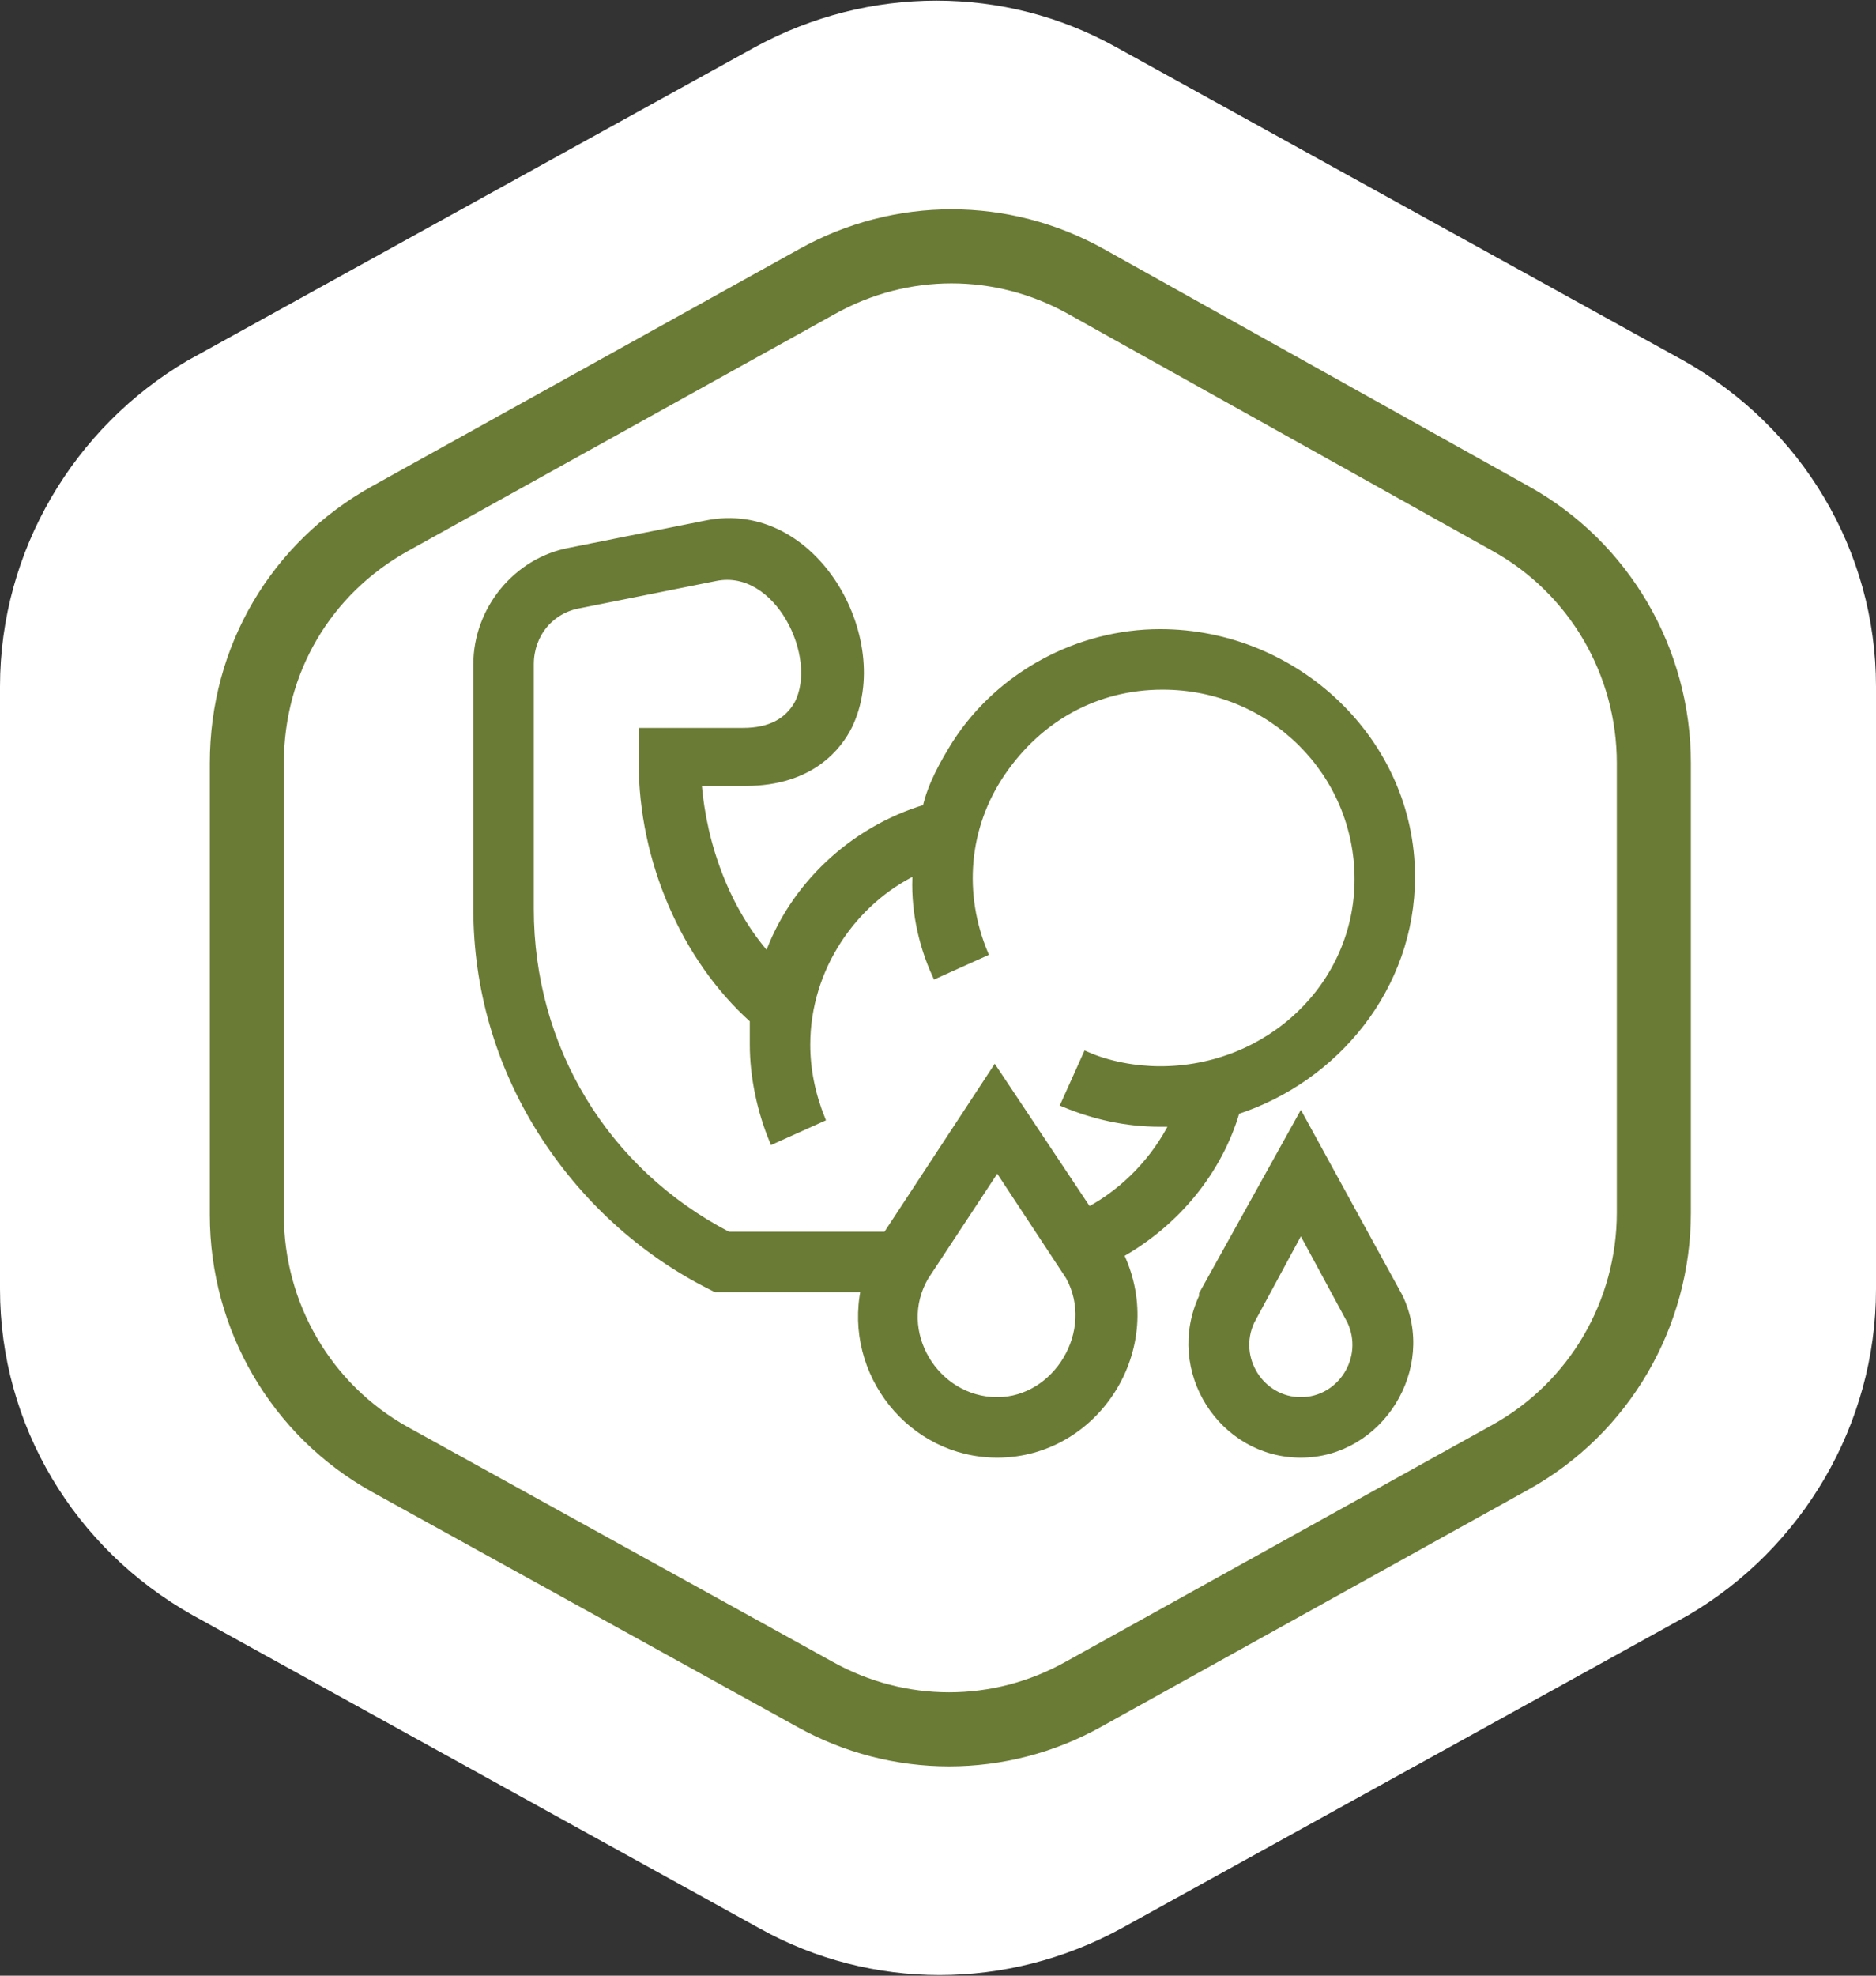
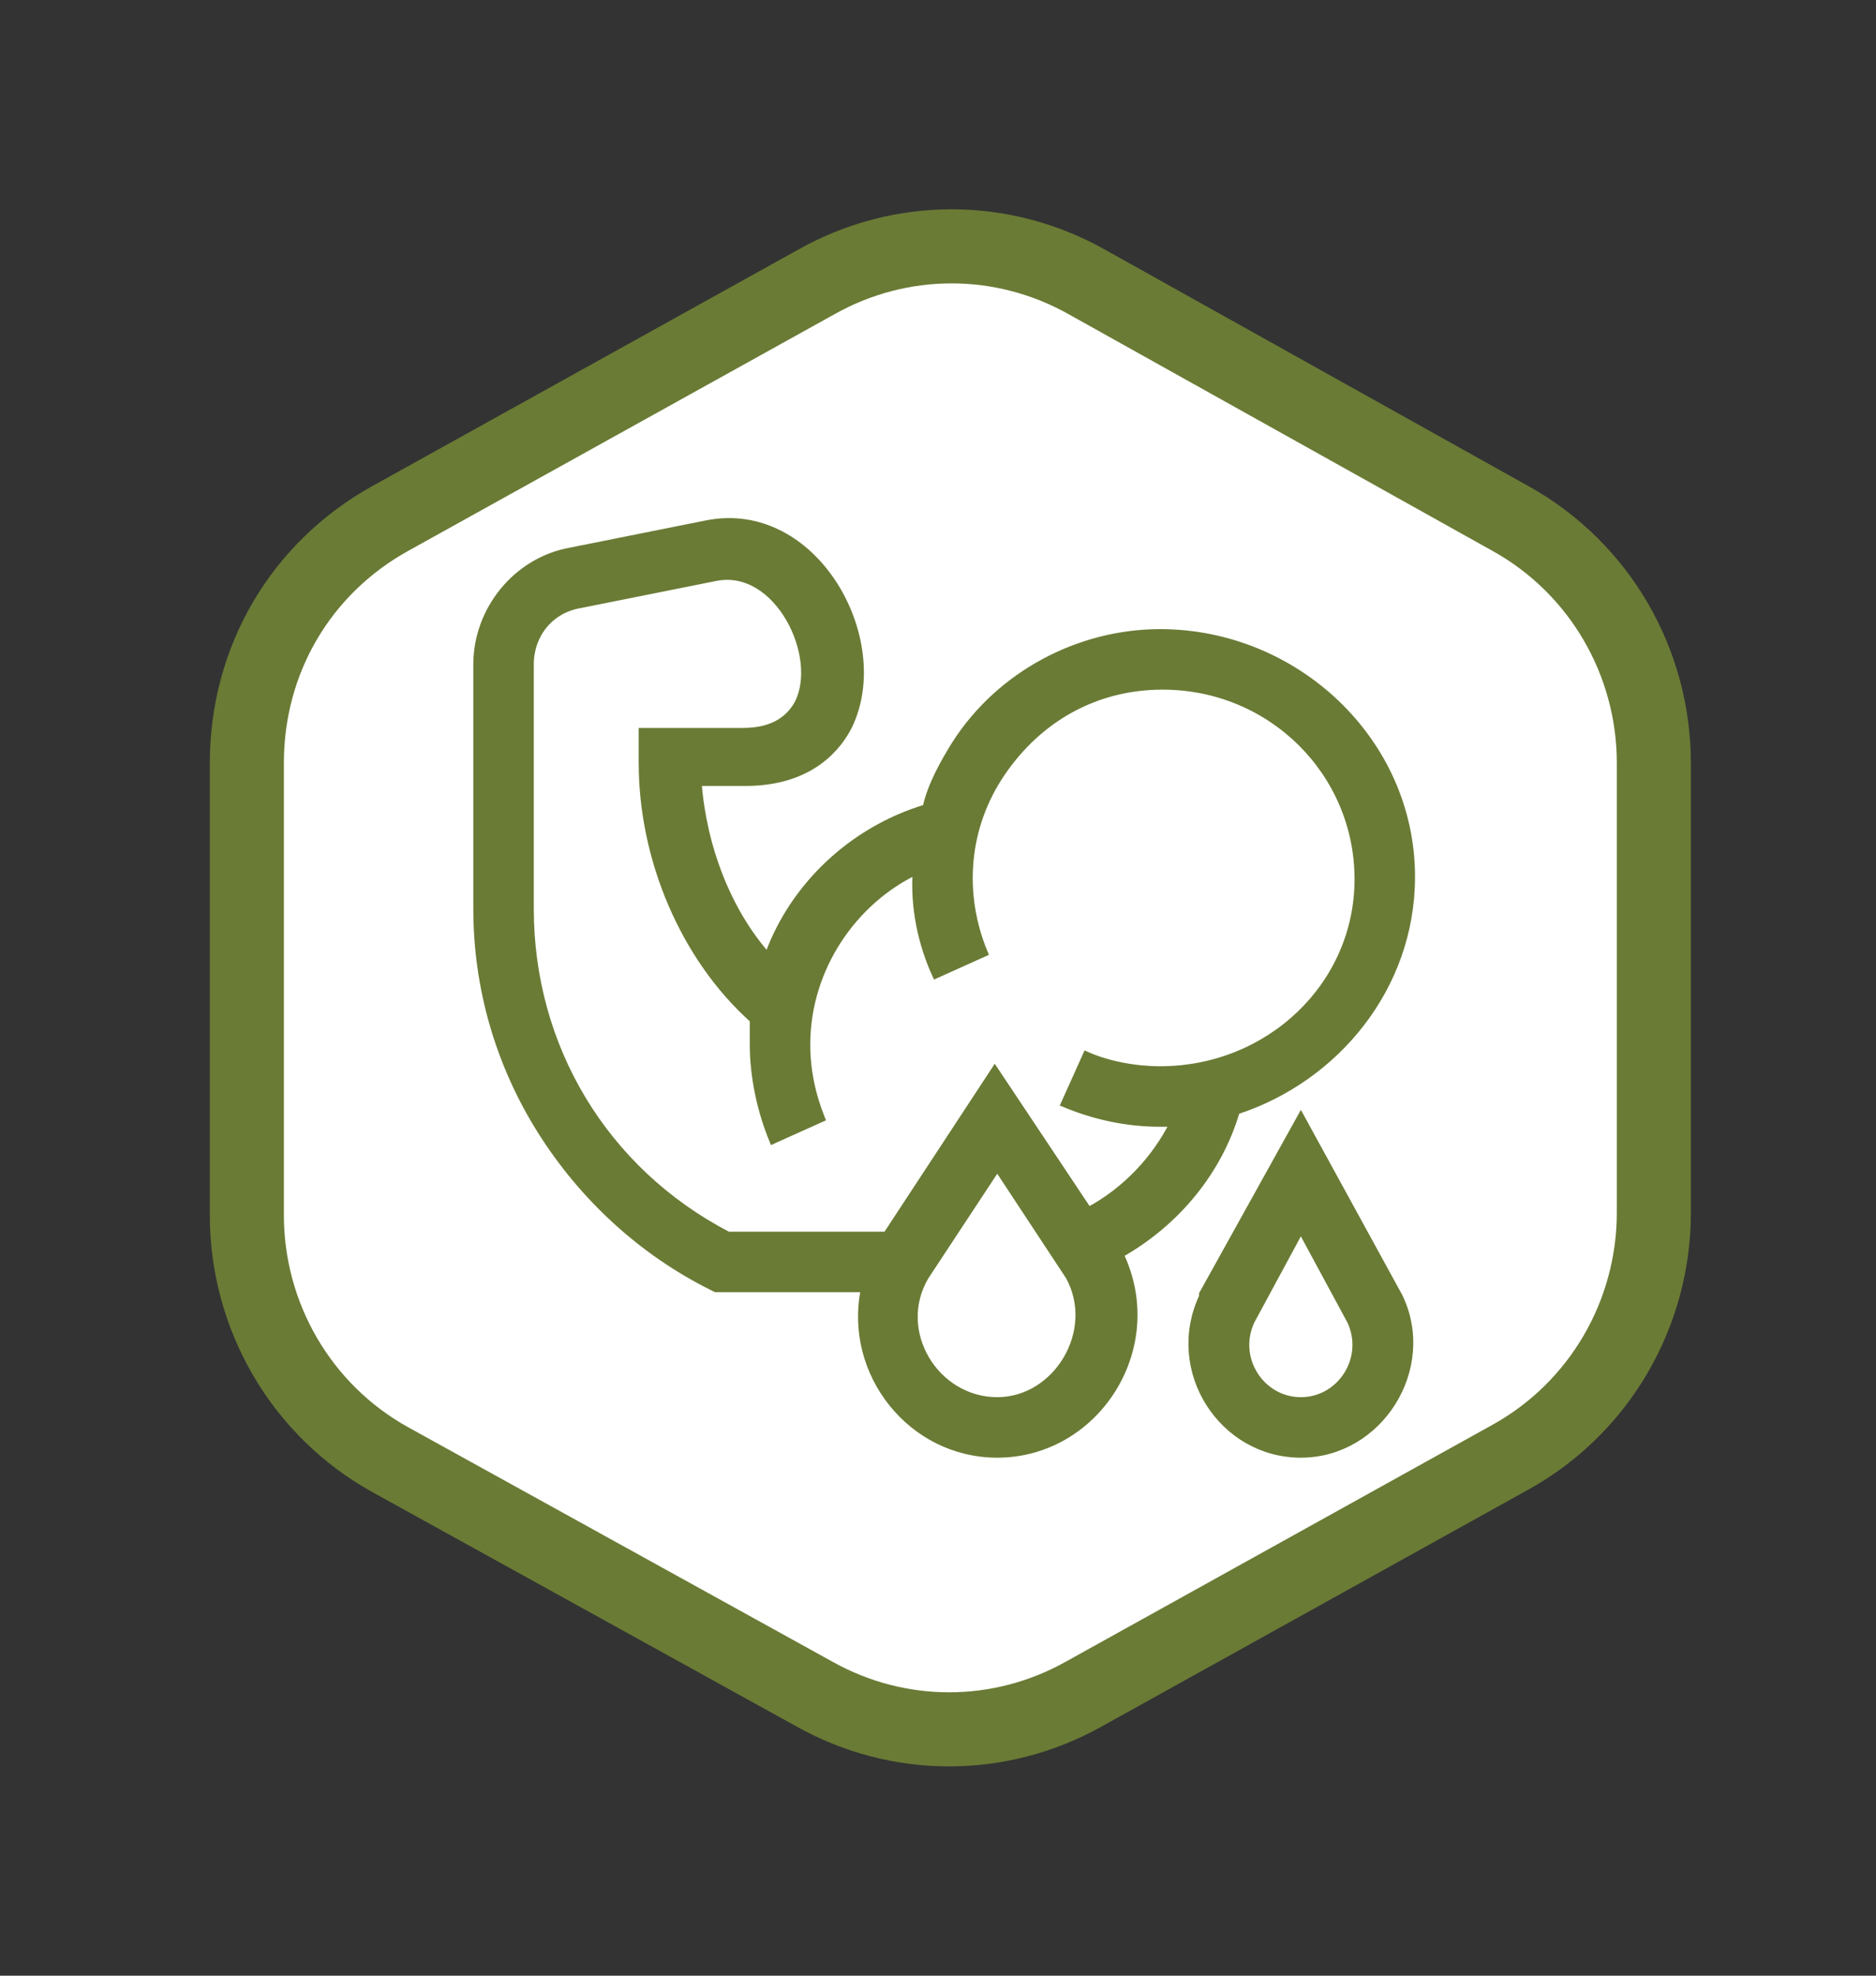
<svg xmlns="http://www.w3.org/2000/svg" version="1.1" id="Layer_1" x="0px" y="0px" viewBox="0 0 76 80" style="enable-background:new 0 0 76 80;" xml:space="preserve">
  <rect x="0" y="0" width="76" height="80" fill="#333333" stroke="none" />
  <style type="text/css">
	.st0{fill-rule:evenodd;clip-rule:evenodd;fill:#FFFFFF;}
	
		.st1{fill-rule:evenodd;clip-rule:evenodd;fill:#FFFFFF;stroke:#6A7B35;stroke-width:3;stroke-linecap:round;stroke-linejoin:round;}
	.st2{fill:#6A7B35;stroke:#6A7B35;stroke-width:0.25;stroke-miterlimit:10;}
</style>
  <g>
-     <path class="st0" d="M0,27.8v24.4c0,5.5,3,10.5,7.8,13.2l23,12.7c4.5,2.5,10,2.5,14.6,0l23-12.7C73,62.7,76,57.7,76,52.2V27.8   c0-5.5-3-10.5-7.8-13.2l-23-12.7c-4.5-2.5-10-2.5-14.6,0l-23,12.7C3,17.3,0,22.3,0,27.8z" />
    <path class="st1" d="M10,30.9v18.3c0,4.1,2.2,7.9,5.8,9.9L33,68.6c3.4,1.9,7.5,1.9,10.9,0L61.2,59c3.6-2,5.8-5.8,5.8-9.9V30.9   c0-4.1-2.2-7.9-5.8-9.9L44,11.4c-3.4-1.9-7.5-1.9-10.9,0L15.8,21C12.2,23,10,26.7,10,30.9z" />
  </g>
  <g>
    <path class="st2" d="M47,25.6c-3.3,0-6.5,1.7-8.3,4.5c-0.5,0.8-1,1.7-1.2,2.6c-3,0.9-5.4,3.2-6.4,6c-1.6-1.8-2.6-4.4-2.8-7h1.9   c2.7,0,3.8-1.5,4.2-2.3c1.7-3.5-1.4-9.1-5.8-8.2l-5.5,1.1c-2.2,0.4-3.8,2.4-3.8,4.6v9.9c0,3.2,0.9,6.3,2.6,9   c1.7,2.7,4.1,4.9,6.9,6.3l0.2,0.1H35c-0.7,3.4,1.9,6.7,5.4,6.7c4,0,6.8-4.3,5-8.1c2.3-1.3,4-3.4,4.7-5.8c4-1.3,7.1-5,7.1-9.5   C57.2,30,52.5,25.6,47,25.6z M40.4,56.7c-2.5,0-4.2-2.8-2.9-5l2.9-4.4l2.9,4.4C44.5,53.9,42.8,56.7,40.4,56.7z M47,43.3   c-1,0-2.1-0.2-3-0.6l-0.9,2c1.2,0.5,2.5,0.8,3.9,0.8c0.2,0,0.3,0,0.5,0c-0.7,1.4-1.9,2.7-3.4,3.5l-3.8-5.7L35.9,50h-6.4   c-5-2.6-8-7.6-8-13.2v-9.9c0-1.2,0.8-2.2,2-2.4l5.5-1.1c2.5-0.5,4.3,3.2,3.3,5.1c-0.4,0.7-1.1,1.1-2.2,1.1H26v1.3   c0,3.9,1.7,7.9,4.5,10.4c0,0.3,0,0.7,0,1c0,1.3,0.3,2.7,0.8,3.9l2-0.9c-0.4-1-0.6-2-0.6-3c0-3.1,1.9-5.8,4.4-7   c-0.1,1.4,0.2,2.9,0.8,4.2l2-0.9c-1-2.4-0.8-5.1,0.7-7.3c1.5-2.2,3.8-3.5,6.5-3.5c4.4,0,7.9,3.5,7.9,7.8S51.4,43.3,47,43.3z" />
-     <path class="st2" d="M52.7,45.2l-4,7.2l0,0.1c-1.4,3,0.8,6.4,4,6.4c3.2,0,5.4-3.5,4-6.4L52.7,45.2z M52.7,56.7   c-1.6,0-2.7-1.7-2-3.2l2-3.7l2,3.7C55.4,55,54.3,56.7,52.7,56.7z" />
+     <path class="st2" d="M52.7,45.2l-4,7.2l0,0.1c-1.4,3,0.8,6.4,4,6.4c3.2,0,5.4-3.5,4-6.4L52.7,45.2z M52.7,56.7   c-1.6,0-2.7-1.7-2-3.2l2-3.7l2,3.7C55.4,55,54.3,56.7,52.7,56.7" />
  </g>
</svg>